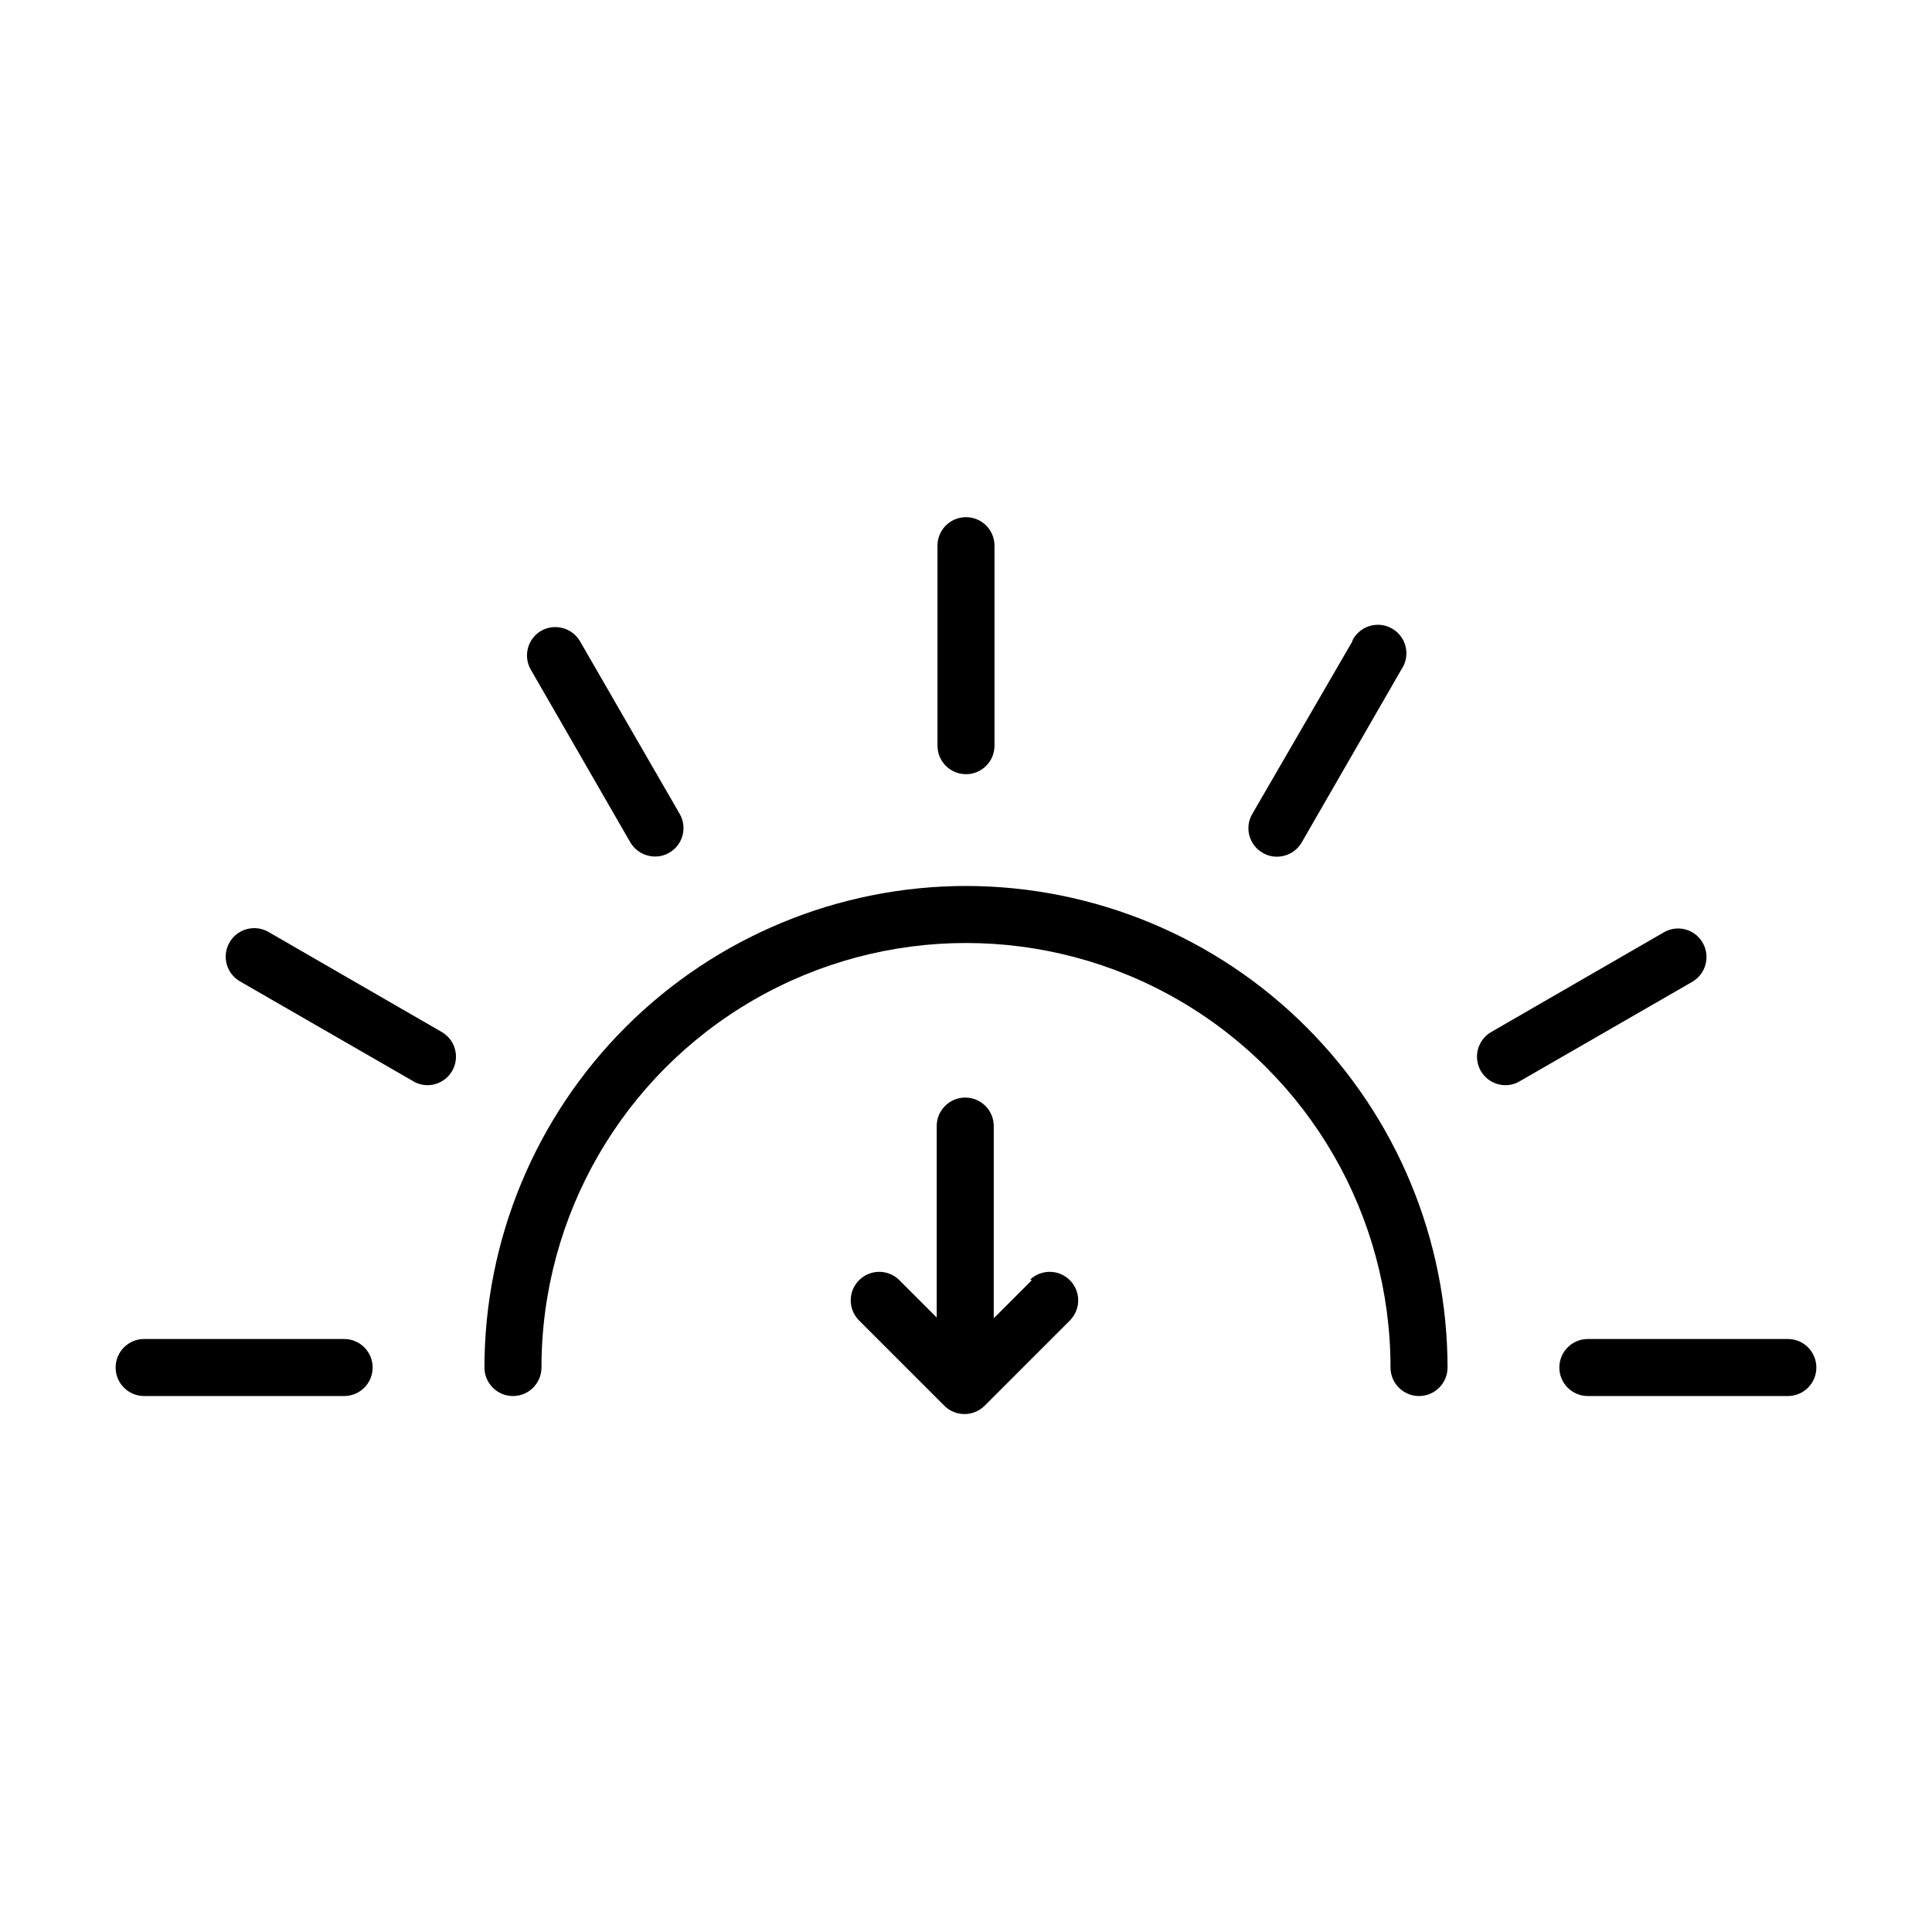
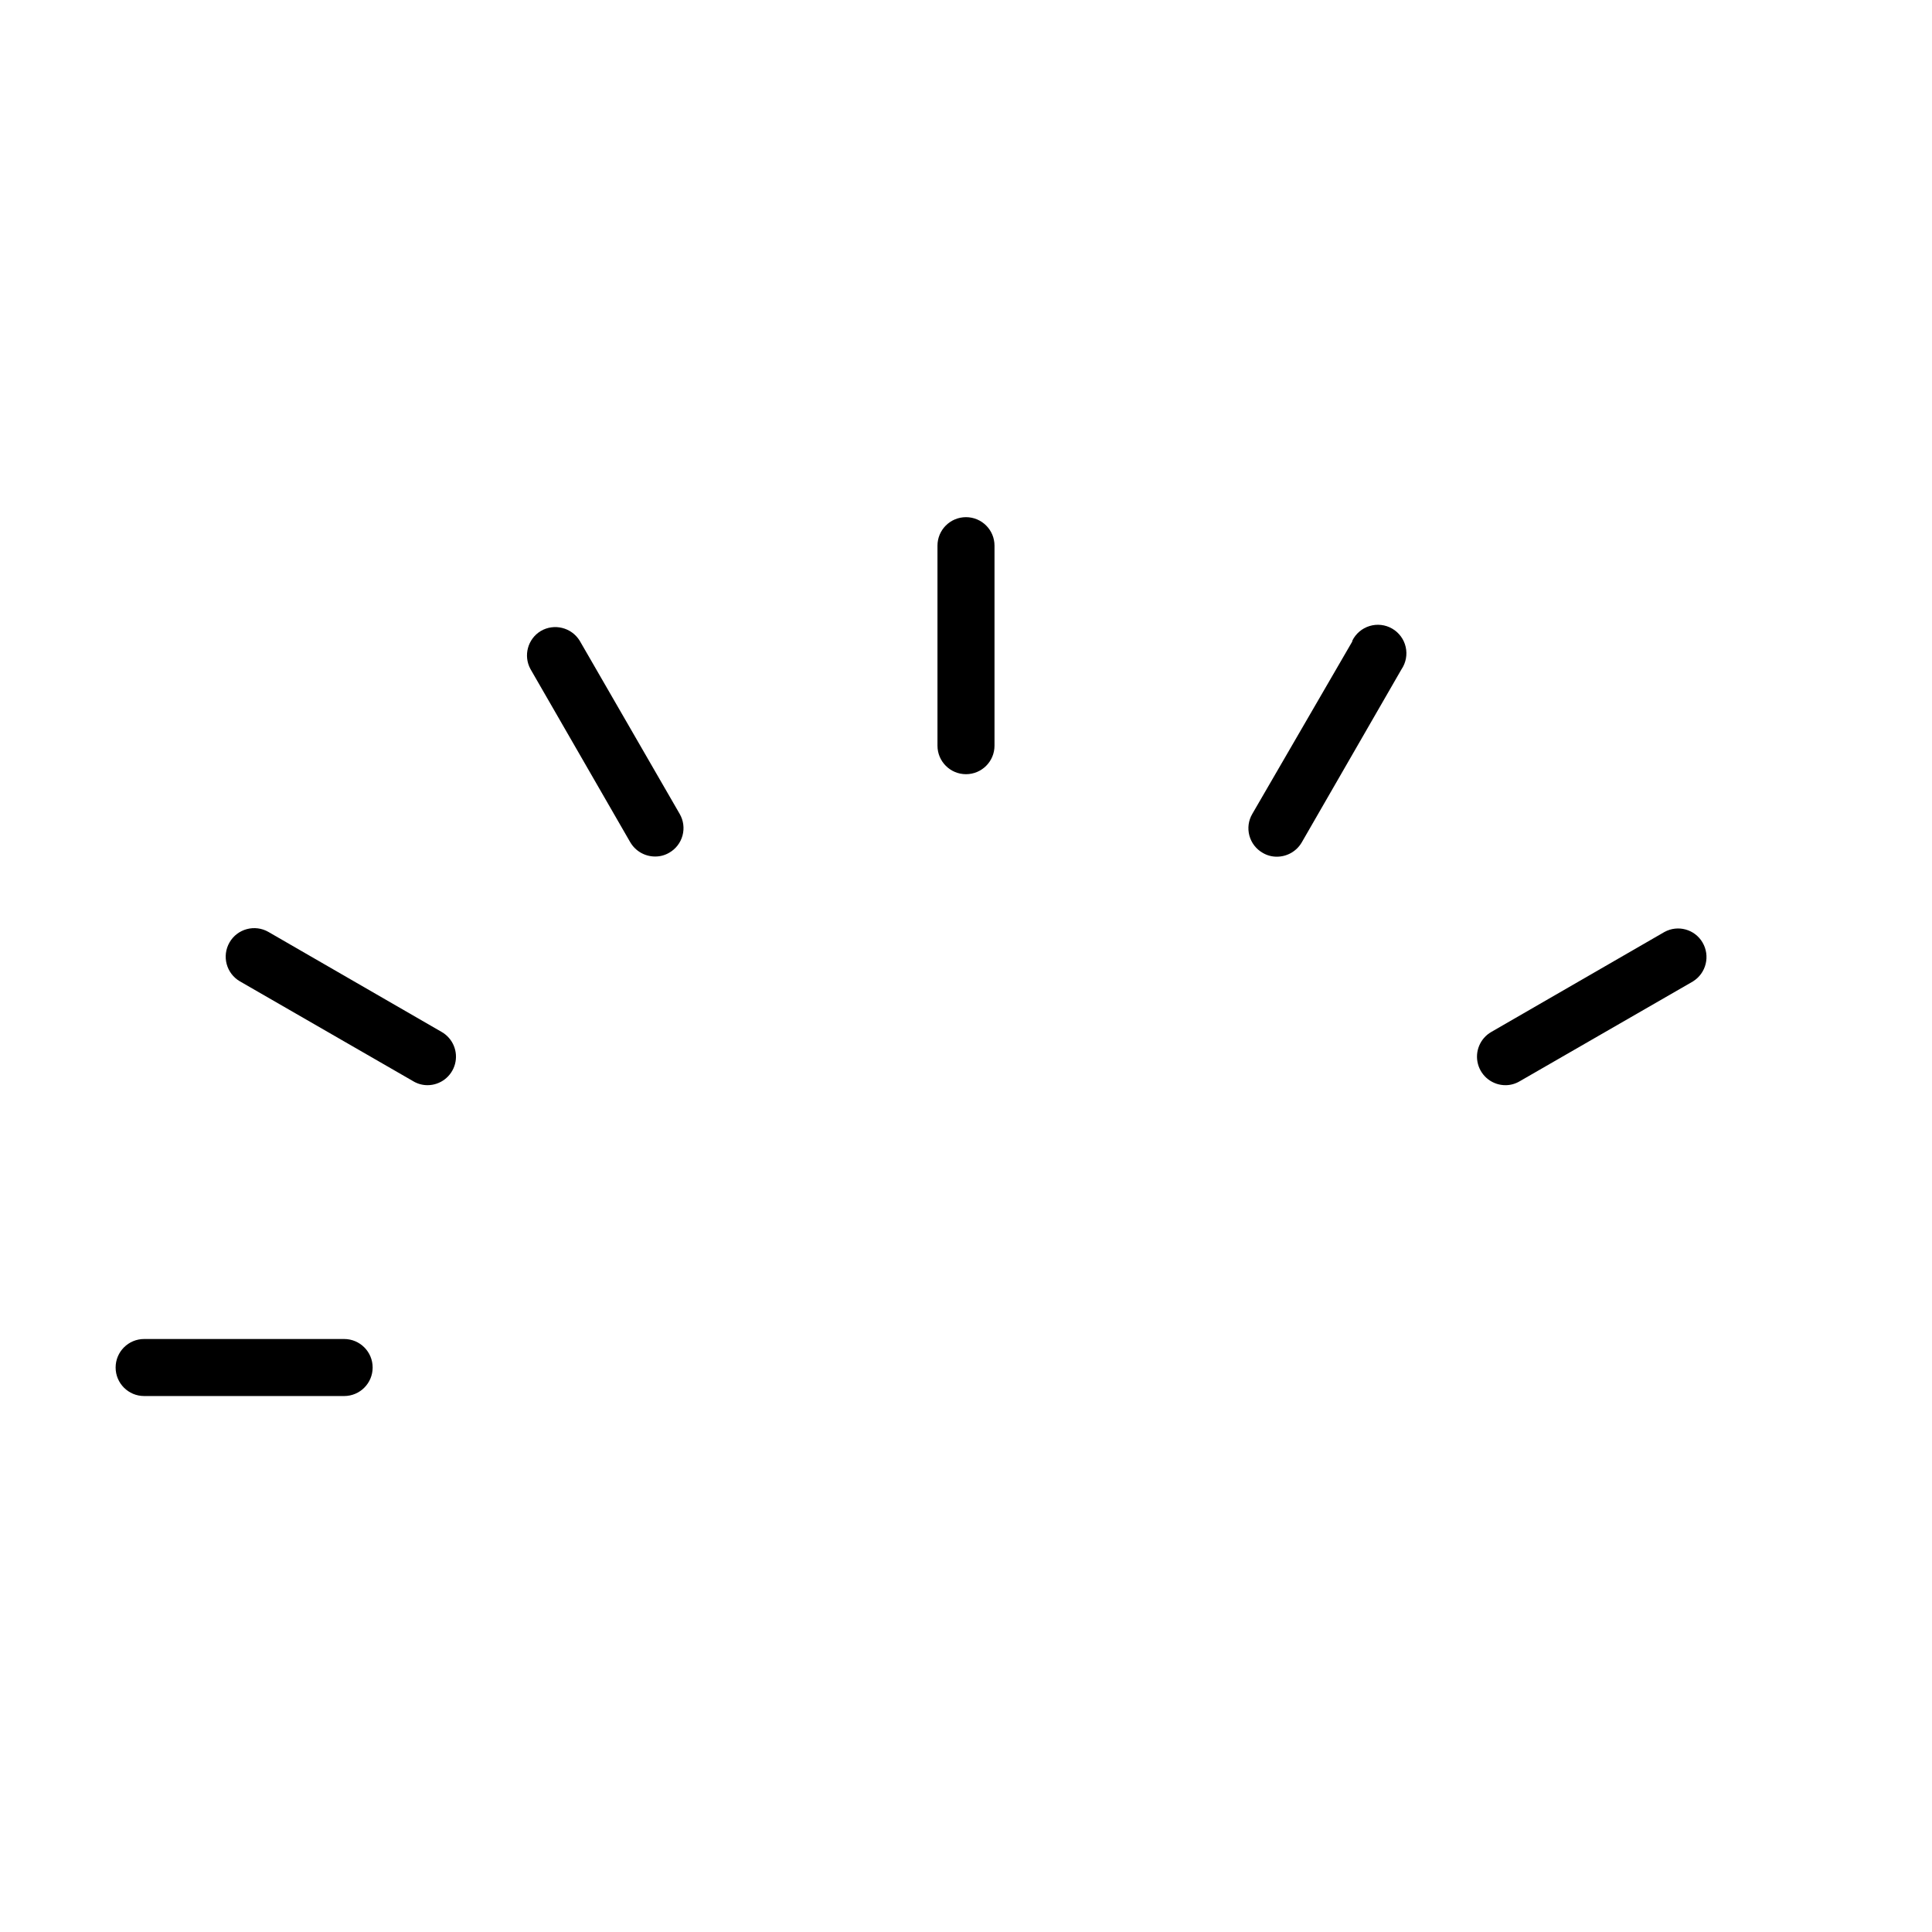
<svg xmlns="http://www.w3.org/2000/svg" fill="#000000" width="800px" height="800px" version="1.1" viewBox="144 144 512 512">
  <g>
-     <path d="m400 378.79c-33.84 0.027-66.281 13.48-90.211 37.406-23.926 23.926-37.379 56.371-37.406 90.207 0 4.176 3.383 7.559 7.559 7.559 4.172 0 7.555-3.383 7.555-7.559 0-40.191 21.445-77.332 56.254-97.426 34.805-20.098 77.691-20.098 112.5 0 34.809 20.094 56.25 57.234 56.25 97.426 0 4.176 3.383 7.559 7.555 7.559 4.176 0 7.559-3.383 7.559-7.559-0.027-33.836-13.48-66.281-37.406-90.207-23.926-23.926-56.371-37.379-90.207-37.406z" />
    <path d="m392.44 288.61v53c0 4.176 3.383 7.559 7.559 7.559 4.172 0 7.555-3.383 7.555-7.559v-53c0-4.172-3.383-7.555-7.555-7.555-4.176 0-7.559 3.383-7.559 7.555z" />
    <path d="m287.3 311.23c-3.453 2.094-4.652 6.531-2.723 10.078l26.449 45.898 0.004-0.004c1.355 2.332 3.848 3.769 6.547 3.781 1.328 0.016 2.637-0.332 3.781-1.008 1.734-0.992 3-2.637 3.519-4.562 0.52-1.93 0.25-3.988-0.75-5.715l-26.5-45.898c-2.172-3.523-6.762-4.664-10.328-2.57z" />
    <path d="m261.05 417.48-45.898-26.5h0.004c-3.617-2.086-8.242-0.848-10.328 2.769-2.09 3.617-0.848 8.242 2.769 10.328l45.898 26.449v0.004c1.141 0.684 2.445 1.051 3.777 1.055 3.422 0.004 6.422-2.293 7.309-5.602 0.887-3.305-0.562-6.797-3.531-8.504z" />
    <path d="m235.2 498.85h-53c-4.176 0-7.559 3.383-7.559 7.555 0 4.176 3.383 7.559 7.559 7.559h53c4.172 0 7.555-3.383 7.555-7.559 0-4.172-3.383-7.555-7.555-7.555z" />
-     <path d="m617.8 498.85h-53.004c-4.172 0-7.555 3.383-7.555 7.555 0 4.176 3.383 7.559 7.555 7.559h53.004c4.172 0 7.555-3.383 7.555-7.559 0-4.172-3.383-7.555-7.555-7.555z" />
    <path d="m595.18 393.75c-2.059-3.492-6.523-4.719-10.078-2.769l-45.898 26.5c-2.965 1.707-4.414 5.199-3.527 8.504 0.887 3.309 3.883 5.606 7.309 5.602 1.332-0.004 2.637-0.371 3.777-1.055l45.898-26.449v-0.004c3.504-2.188 4.621-6.769 2.519-10.328z" />
    <path d="m502.37 314-26.5 45.695c-1.016 1.73-1.297 3.801-0.773 5.742 0.52 1.941 1.797 3.594 3.547 4.586 1.141 0.676 2.449 1.023 3.777 1.008 2.699-0.012 5.191-1.449 6.551-3.781l26.449-45.898v0.004c1.172-1.738 1.566-3.883 1.098-5.922-0.469-2.039-1.766-3.793-3.578-4.844-1.812-1.051-3.977-1.301-5.981-0.691-2.004 0.605-3.664 2.019-4.59 3.898z" />
-     <path d="m417.43 483.28-10.078 10.078 0.004-50.938c0-4.172-3.387-7.555-7.559-7.555s-7.559 3.383-7.559 7.555v50.734l-10.078-10.078 0.004 0.004c-2.977-2.777-7.617-2.695-10.496 0.184-2.879 2.879-2.961 7.519-0.184 10.496l22.773 22.773h-0.004c2.953 2.945 7.731 2.945 10.684 0l22.773-22.773h-0.004c2.777-2.977 2.695-7.617-0.184-10.496-2.879-2.879-7.519-2.961-10.496-0.184z" />
  </g>
</svg>